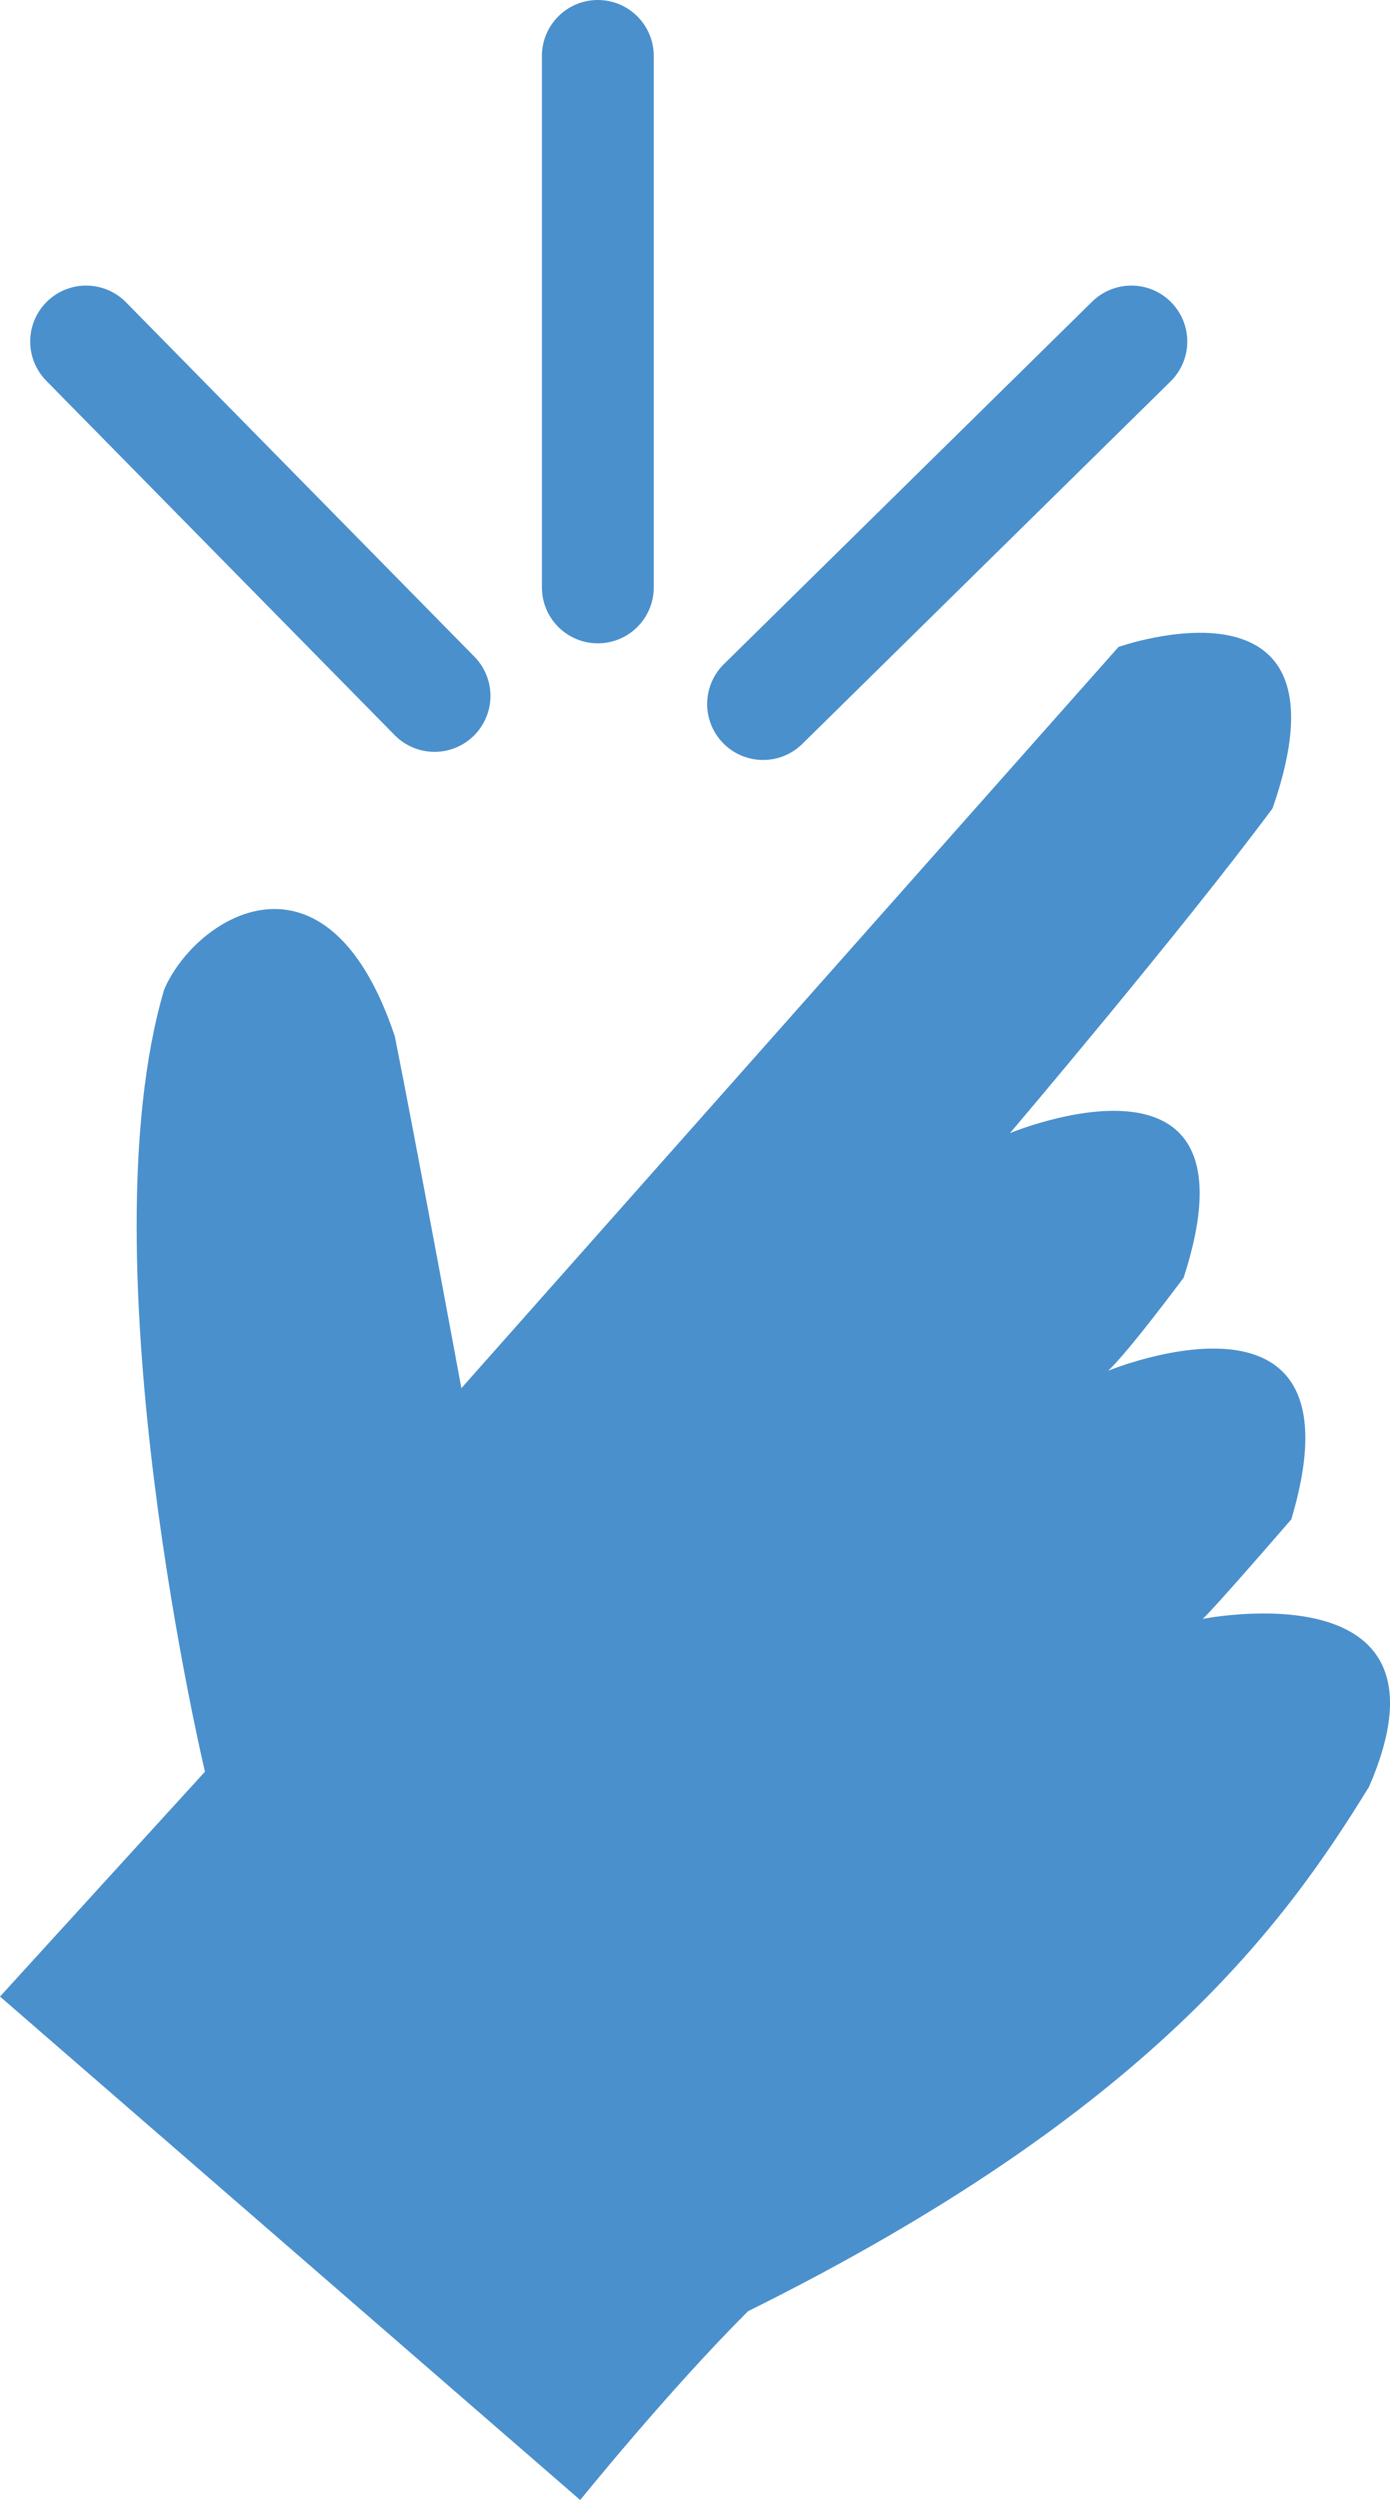
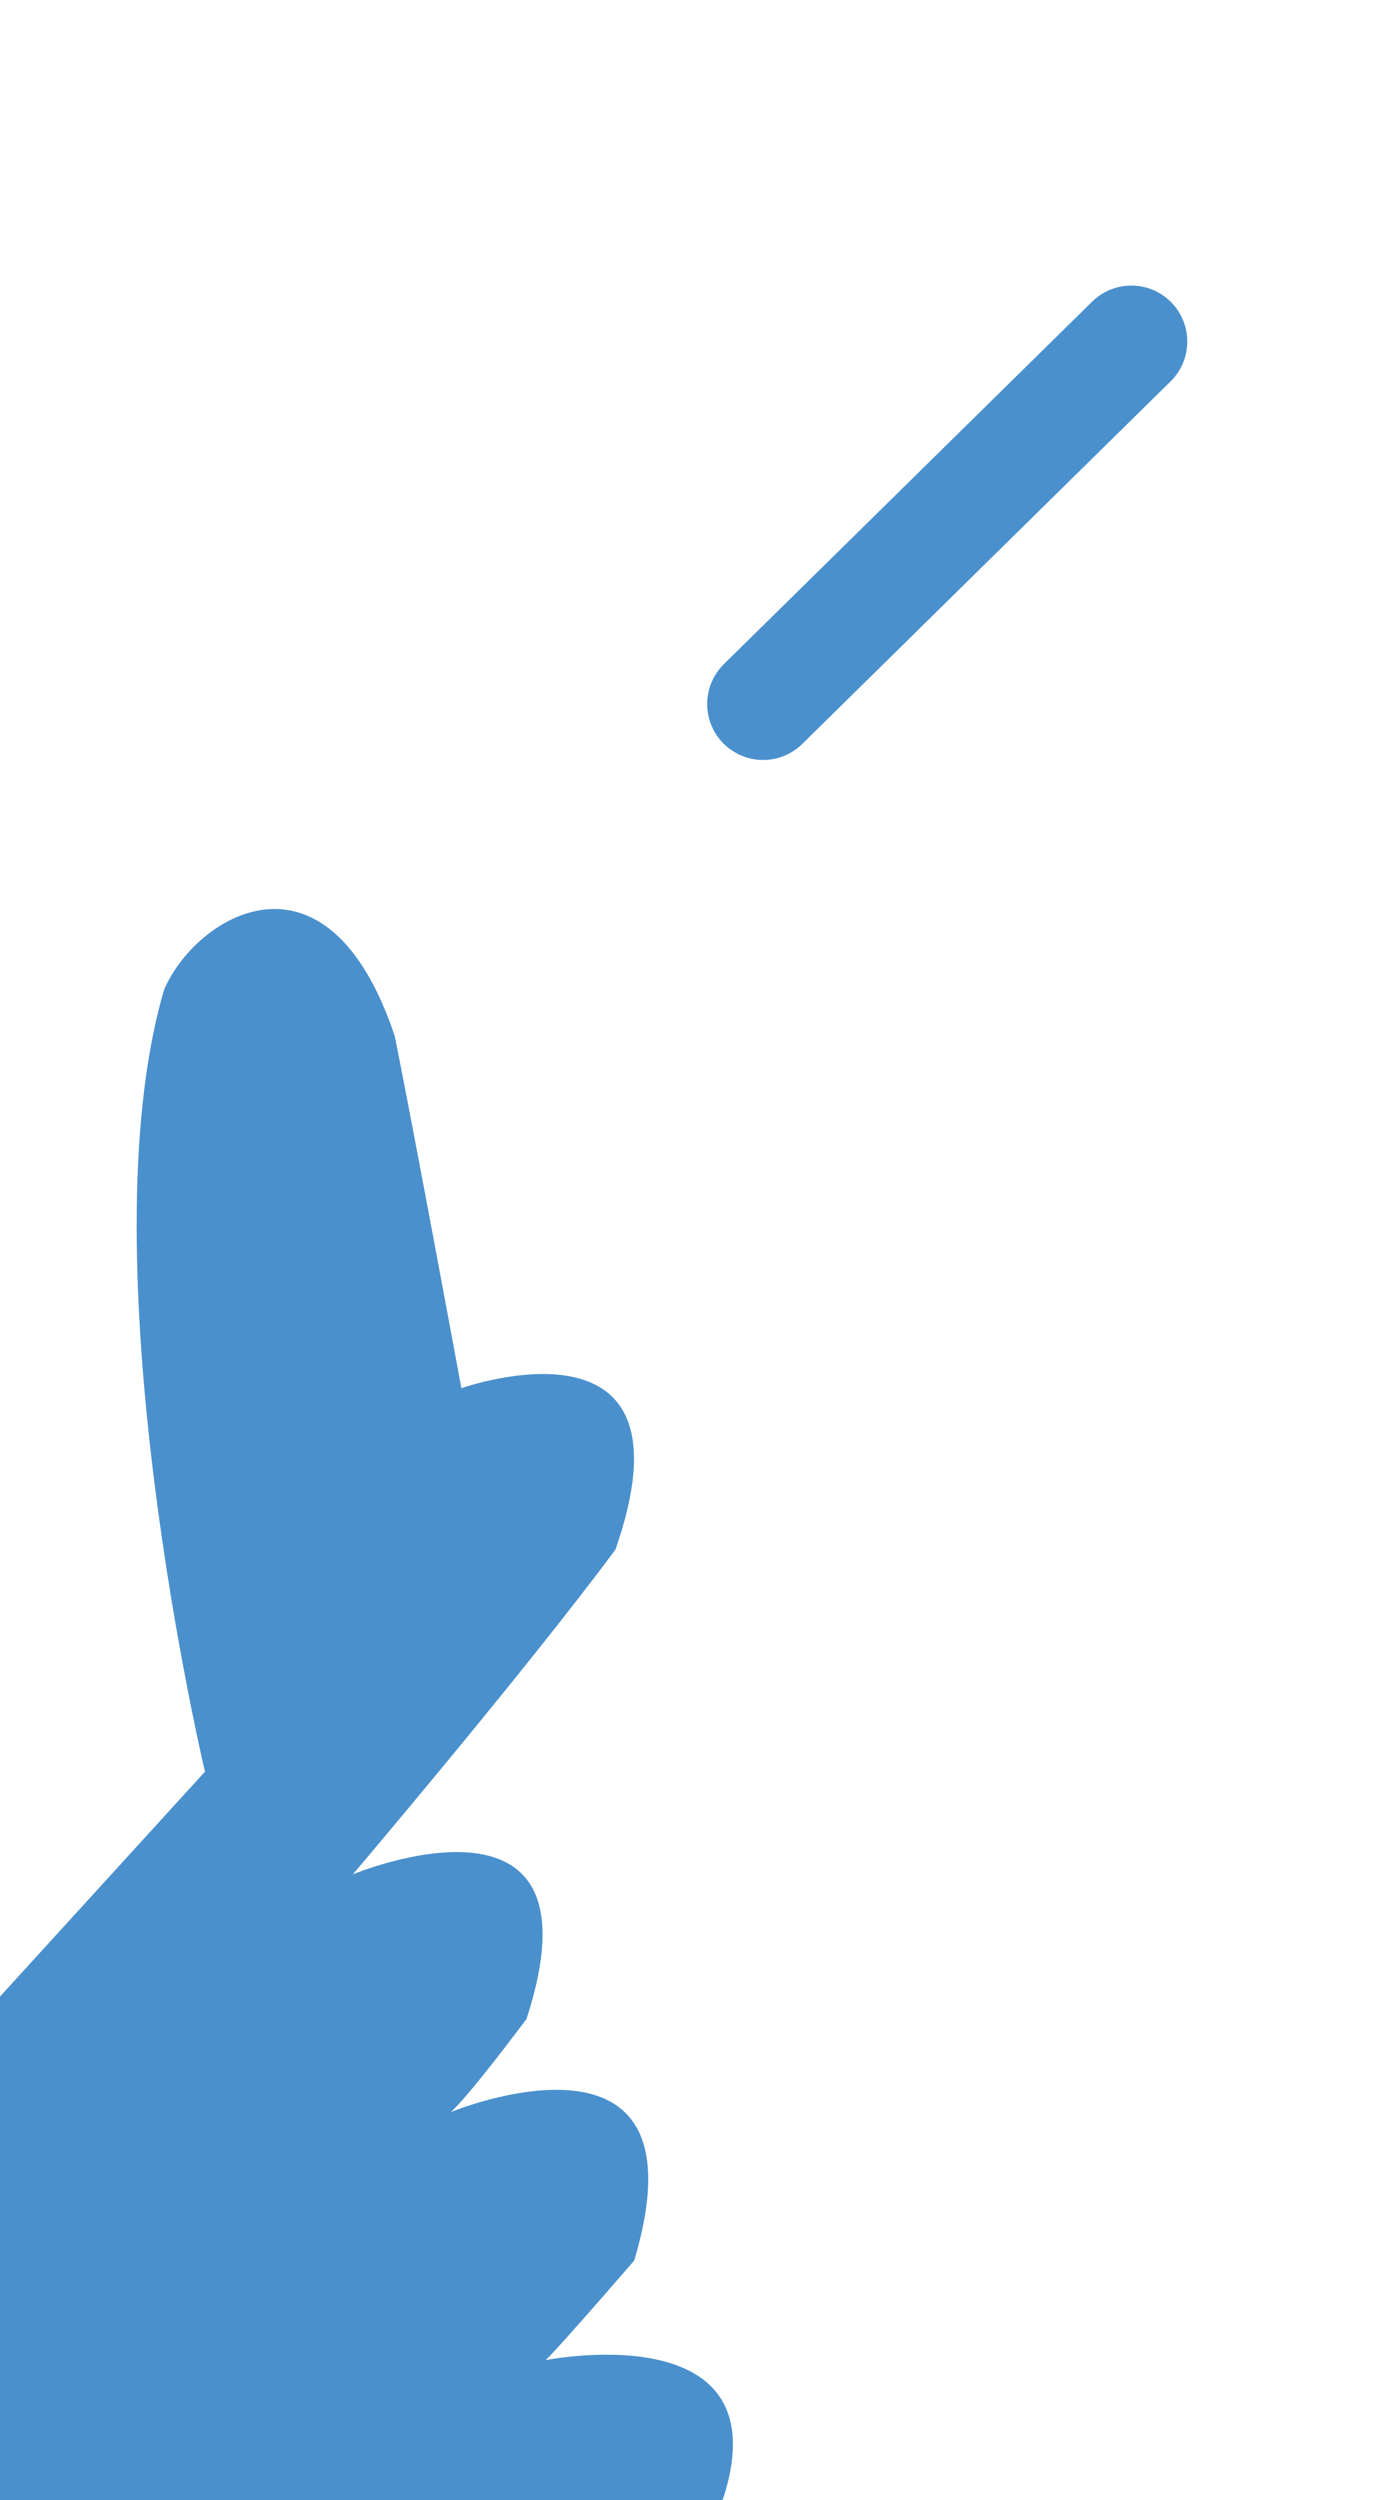
<svg xmlns="http://www.w3.org/2000/svg" id="Layer_1" viewBox="0 0 49.71 89.38">
  <defs>
    <style>.cls-1{fill:#4a90cd;}.cls-2{fill:none;stroke:#4a90cd;stroke-linecap:round;stroke-miterlimit:10;stroke-width:4px;}</style>
  </defs>
-   <path class="cls-1" d="M0,71.38l7.33-8.04s-4.33-18.21-1.46-27.96c1.12-2.62,5.83-5.58,8.25,1.67,.75,3.75,2.38,12.58,2.38,12.58l23.5-26.5s8.58-3.04,5.51,5.77c-3.25,4.38-9.39,11.61-9.39,11.61,0,0,9.12-3.79,6.21,5.17-2.25,3-2.71,3.33-2.71,3.33,0,0,9.29-3.83,6.56,5.31-3.25,3.75-3.18,3.56-3.18,3.56,0,0,9.38-1.88,5.96,6-3,4.88-7.83,11.62-22.21,18.75-2.88,2.88-6,6.75-6,6.75L0,71.38Z" />
-   <line class="cls-2" x1="15.54" y1="24.88" x2="3.08" y2="12.21" />
-   <line class="cls-2" x1="21.38" y1="21" x2="21.38" y2="2" />
+   <path class="cls-1" d="M0,71.38l7.33-8.04s-4.33-18.21-1.46-27.96c1.12-2.62,5.83-5.58,8.25,1.67,.75,3.75,2.38,12.58,2.38,12.58s8.58-3.04,5.51,5.77c-3.25,4.38-9.39,11.61-9.39,11.61,0,0,9.12-3.79,6.21,5.17-2.25,3-2.71,3.33-2.71,3.33,0,0,9.29-3.83,6.56,5.31-3.25,3.75-3.18,3.56-3.18,3.56,0,0,9.38-1.88,5.96,6-3,4.88-7.83,11.62-22.21,18.75-2.88,2.88-6,6.75-6,6.75L0,71.38Z" />
  <line class="cls-2" x1="27.29" y1="25.17" x2="40.46" y2="12.21" />
</svg>